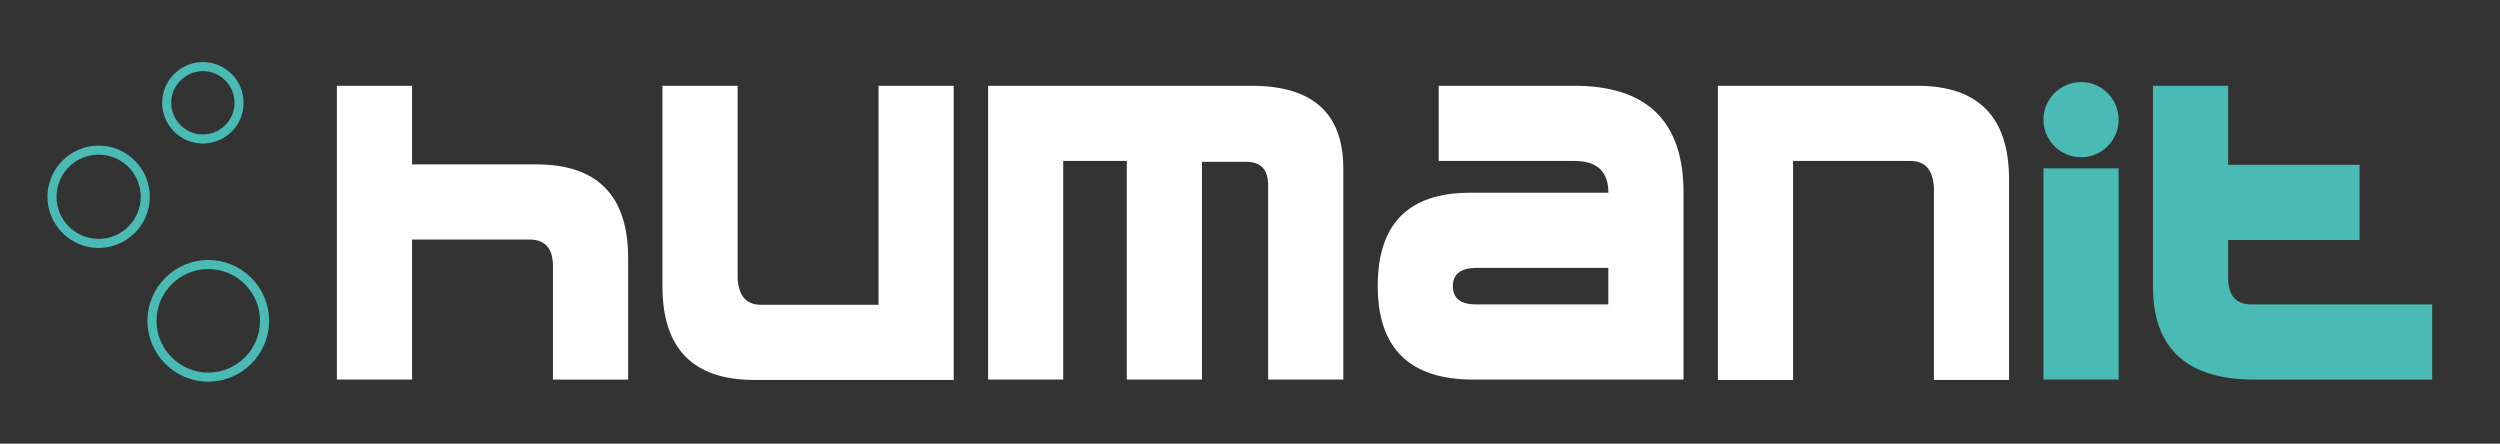
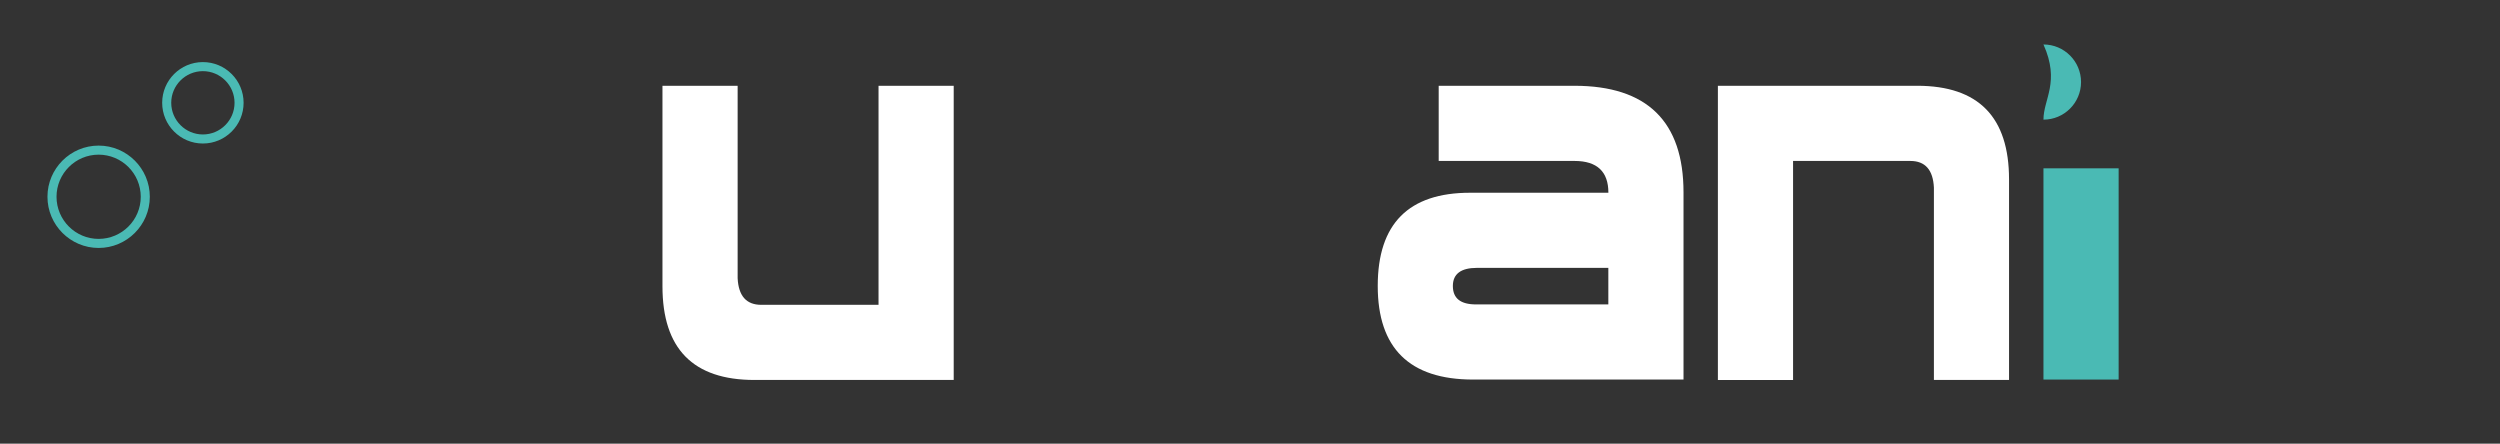
<svg xmlns="http://www.w3.org/2000/svg" version="1.1" id="Vrstva_1" x="0px" y="0px" viewBox="0 0 552.03 97.97" style="enable-background:new 0 0 552.03 97.97;" xml:space="preserve">
  <rect x="0" y="0" width="552.03" height="97.97" fill="#333333" stroke="none" />
  <style type="text/css">
	.st0{fill:#FFFFFF;}
	.st1{fill:#4ABAB4;}
</style>
-   <path class="st0" d="M74.39,83.81V18.94h16.6V36.3h27.41c13.56,0,20.3,6.92,20.3,20.68v26.84h-16.6V58.77  c0-3.89-1.71-5.88-5.22-5.88H90.99v30.92H74.39z" />
  <path class="st0" d="M210.59,18.94v64.96h-44.01c-13.56,0-20.3-6.92-20.3-20.67V18.94h16.6v42.49c0.19,3.89,1.9,5.88,5.22,5.88  h25.89V18.94H210.59z" />
-   <path class="st0" d="M218.18,83.81V18.94h58.14c13.56,0,20.3,6.07,20.3,18.3v46.57h-16.6V40.94c0-3.51-1.61-5.21-4.84-5.21h-9.77  v48.08h-16.6V35.54h-14.04v48.27H218.18z" />
  <path class="st0" d="M317.68,35.54v-16.6h29.97c16.03,0,24.09,7.87,24.09,23.52v41.35h-46.47c-14.04,0-21.05-6.93-21.05-20.67  c0-13.75,6.83-20.58,20.39-20.58h30.54c0-4.65-2.47-7.02-7.49-7.02H317.68z M355.14,67.21v-8.06h-29.02c-3.51,0-5.31,1.33-5.31,3.99  c0,2.75,1.71,4.08,5.12,4.08H355.14z" />
  <path class="st0" d="M379.33,83.91V18.94h44c13.56,0,20.29,6.92,20.29,20.67v44.29h-16.59V41.42c-0.19-3.89-1.9-5.88-5.21-5.88  h-25.89v48.37H379.33z" />
  <path class="st1" d="M451.22,37.17h16.6v46.64h-16.6V37.17z" />
-   <path class="st1" d="M475.41,18.94H492v17.45h29.02v16.6H492v8.35c0,3.89,1.71,5.88,5.12,5.88h39.93v16.6H497.5  c-14.7-0.09-22.1-6.93-22.1-20.58V18.94z" />
-   <path class="st1" d="M451.22,26.42c0,4.58,3.71,8.3,8.3,8.3c4.58,0,8.3-3.72,8.3-8.3c0-4.58-3.72-8.3-8.3-8.3  C454.94,18.12,451.22,21.84,451.22,26.42z" />
-   <path class="st1" d="M45.99,84.27c-7.41,0-13.43-6.02-13.43-13.43c0-7.4,6.02-13.43,13.43-13.43c7.41,0,13.43,6.02,13.43,13.43  C59.42,78.24,53.39,84.27,45.99,84.27z M45.99,59.41c-6.3,0-11.43,5.13-11.43,11.43c0,6.3,5.13,11.43,11.43,11.43  c6.3,0,11.43-5.13,11.43-11.43C57.42,64.54,52.29,59.41,45.99,59.41z" />
+   <path class="st1" d="M451.22,26.42c4.58,0,8.3-3.72,8.3-8.3c0-4.58-3.72-8.3-8.3-8.3  C454.94,18.12,451.22,21.84,451.22,26.42z" />
  <path class="st1" d="M21.78,54.75c-6.23,0-11.3-5.07-11.3-11.3s5.07-11.3,11.3-11.3c6.23,0,11.3,5.07,11.3,11.3  S28.01,54.75,21.78,54.75z M21.78,34.15c-5.13,0-9.3,4.17-9.3,9.3s4.17,9.3,9.3,9.3c5.13,0,9.3-4.17,9.3-9.3  S26.91,34.15,21.78,34.15z" />
  <path class="st1" d="M44.8,31.69c-4.96,0-8.99-4.03-8.99-8.99s4.03-8.99,8.99-8.99c4.96,0,8.99,4.03,8.99,8.99  S49.76,31.69,44.8,31.69z M44.8,15.71c-3.86,0-6.99,3.14-6.99,6.99s3.14,6.99,6.99,6.99c3.86,0,6.99-3.14,6.99-6.99  S48.66,15.71,44.8,15.71z" />
  <g>
</g>
  <g>
</g>
  <g>
</g>
  <g>
</g>
  <g>
</g>
  <g>
</g>
</svg>